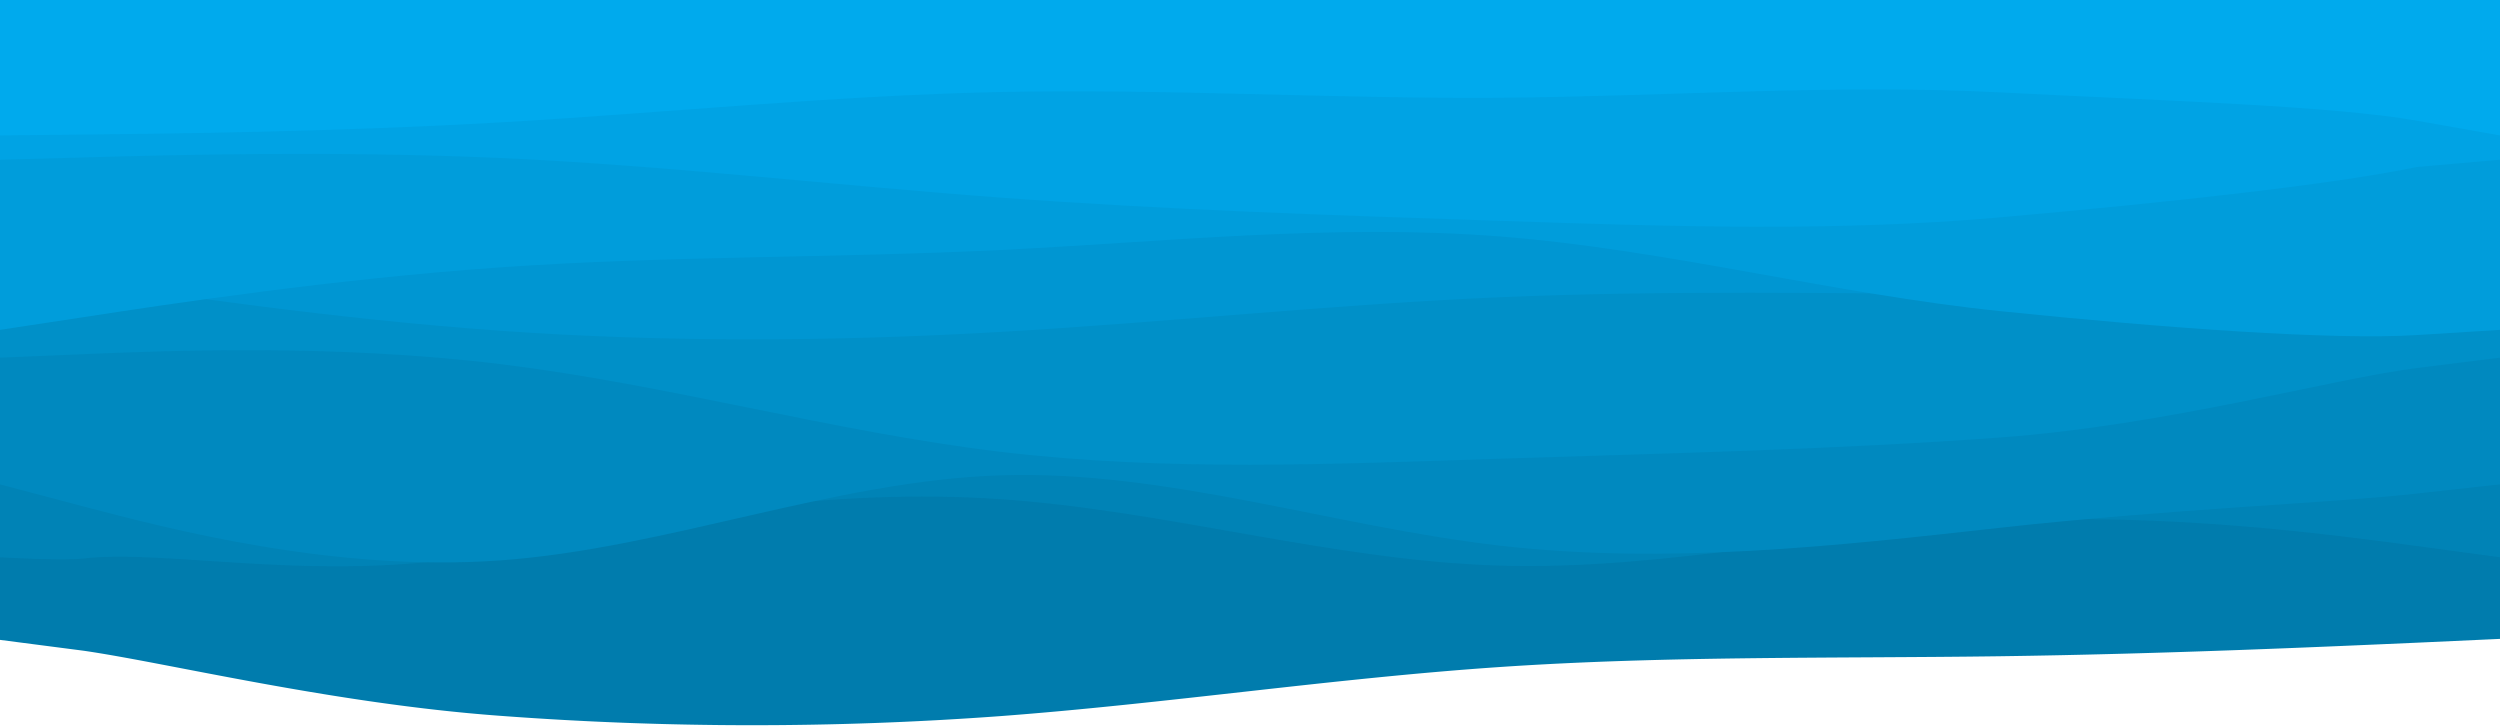
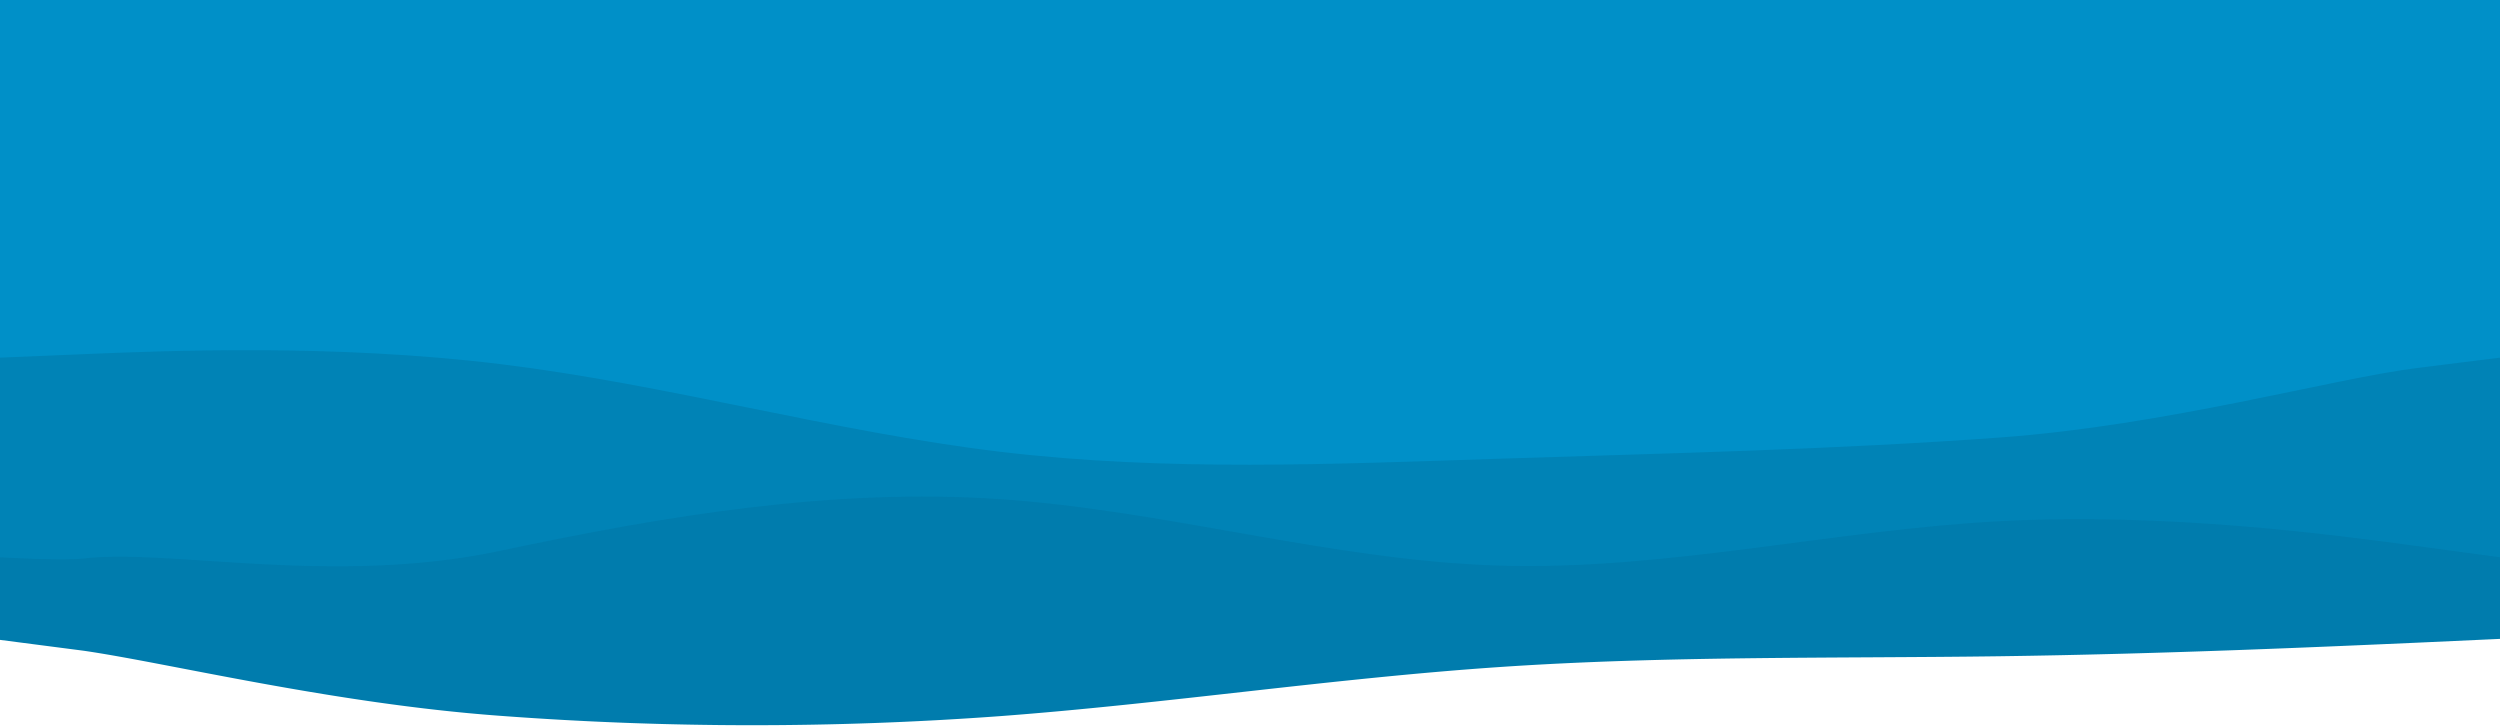
<svg xmlns="http://www.w3.org/2000/svg" viewBox="0 0 1440 418">
  <defs>
    <style>.cls-1{fill:none;}.cls-2{fill:#007cad;}.cls-3{fill:#0083b6;}.cls-4{fill:#0089bf;}.cls-5{fill:#0090c8;}.cls-6{fill:#0096d2;}.cls-7{fill:#009ddb;}.cls-8{fill:#00a3e4;}.cls-9{fill:#00aaed;}</style>
  </defs>
  <g id="Layer_2" data-name="Layer 2">
    <g id="Layer_1-2" data-name="Layer 1">
      <rect class="cls-1" width="1440" height="418" />
      <path class="cls-2" d="M0,368.57l48,6.23c48,6.9,144,30.5,240,37.5a1949.71,1949.71,0,0,0,288,.2c96-7.2,192-21.8,288-28.3s192-4.9,288-6.2,192-5.7,240-7.8l48-2.2V0H0Z" />
      <path class="cls-3" d="M0,321s36.08,2.13,48,.7c49.22-5.89,144,16,240-4.4S480,281,576,287.5,768,323,864,325.8s192-20.5,288-25.6,192,7.8,240,14.3l48,6.5V0H0Z" />
-       <path class="cls-4" d="M0,279l48,12.7c48,12.6,144,38,240,31.1s192-45.8,288-49,192,29.5,288,40.5,192,.4,288-10.3,192-14.3,240-19.7l48-5.3V0H0Z" />
      <path class="cls-5" d="M0,206l48-2c48-2,144-6,240,5.7s192,39,288,50.5,192,7.1,288,4,192-5.2,288-12.2,192-34,240-40l48-6V0H0Z" />
-       <path class="cls-6" d="M0,155l48,7.2c48,7.1,144,21.5,240,28.3s192,6.2,288,.7,192-15.9,288-20,192-2.2,288-1.7,192-.5,240-1l48-.5V0H0Z" />
-       <path class="cls-7" d="M0,190l48-7.3c48-7.4,144-22,240-28.7s192-5.3,288-10,192-15.3,288-7.8,192,33.1,288,43S1344,196,1392,193l48-3V0H0Z" />
-       <path class="cls-8" d="M0,92l48-1.3c48-1.4,144-4,240,.3s192,15.7,288,22.8S768,124,864,127.2s192,6.5,288-2,192-18.9,240-29l48-4.2V0H0Z" />
-       <path class="cls-9" d="M0,78l48-.5c48-.5,144-1.5,240-7S480,55,576,53s192,4,288,3.3,192-8,288-3.1,192,7.8,240,16.3l48,8.5V0H0Z" />
    </g>
  </g>
</svg>